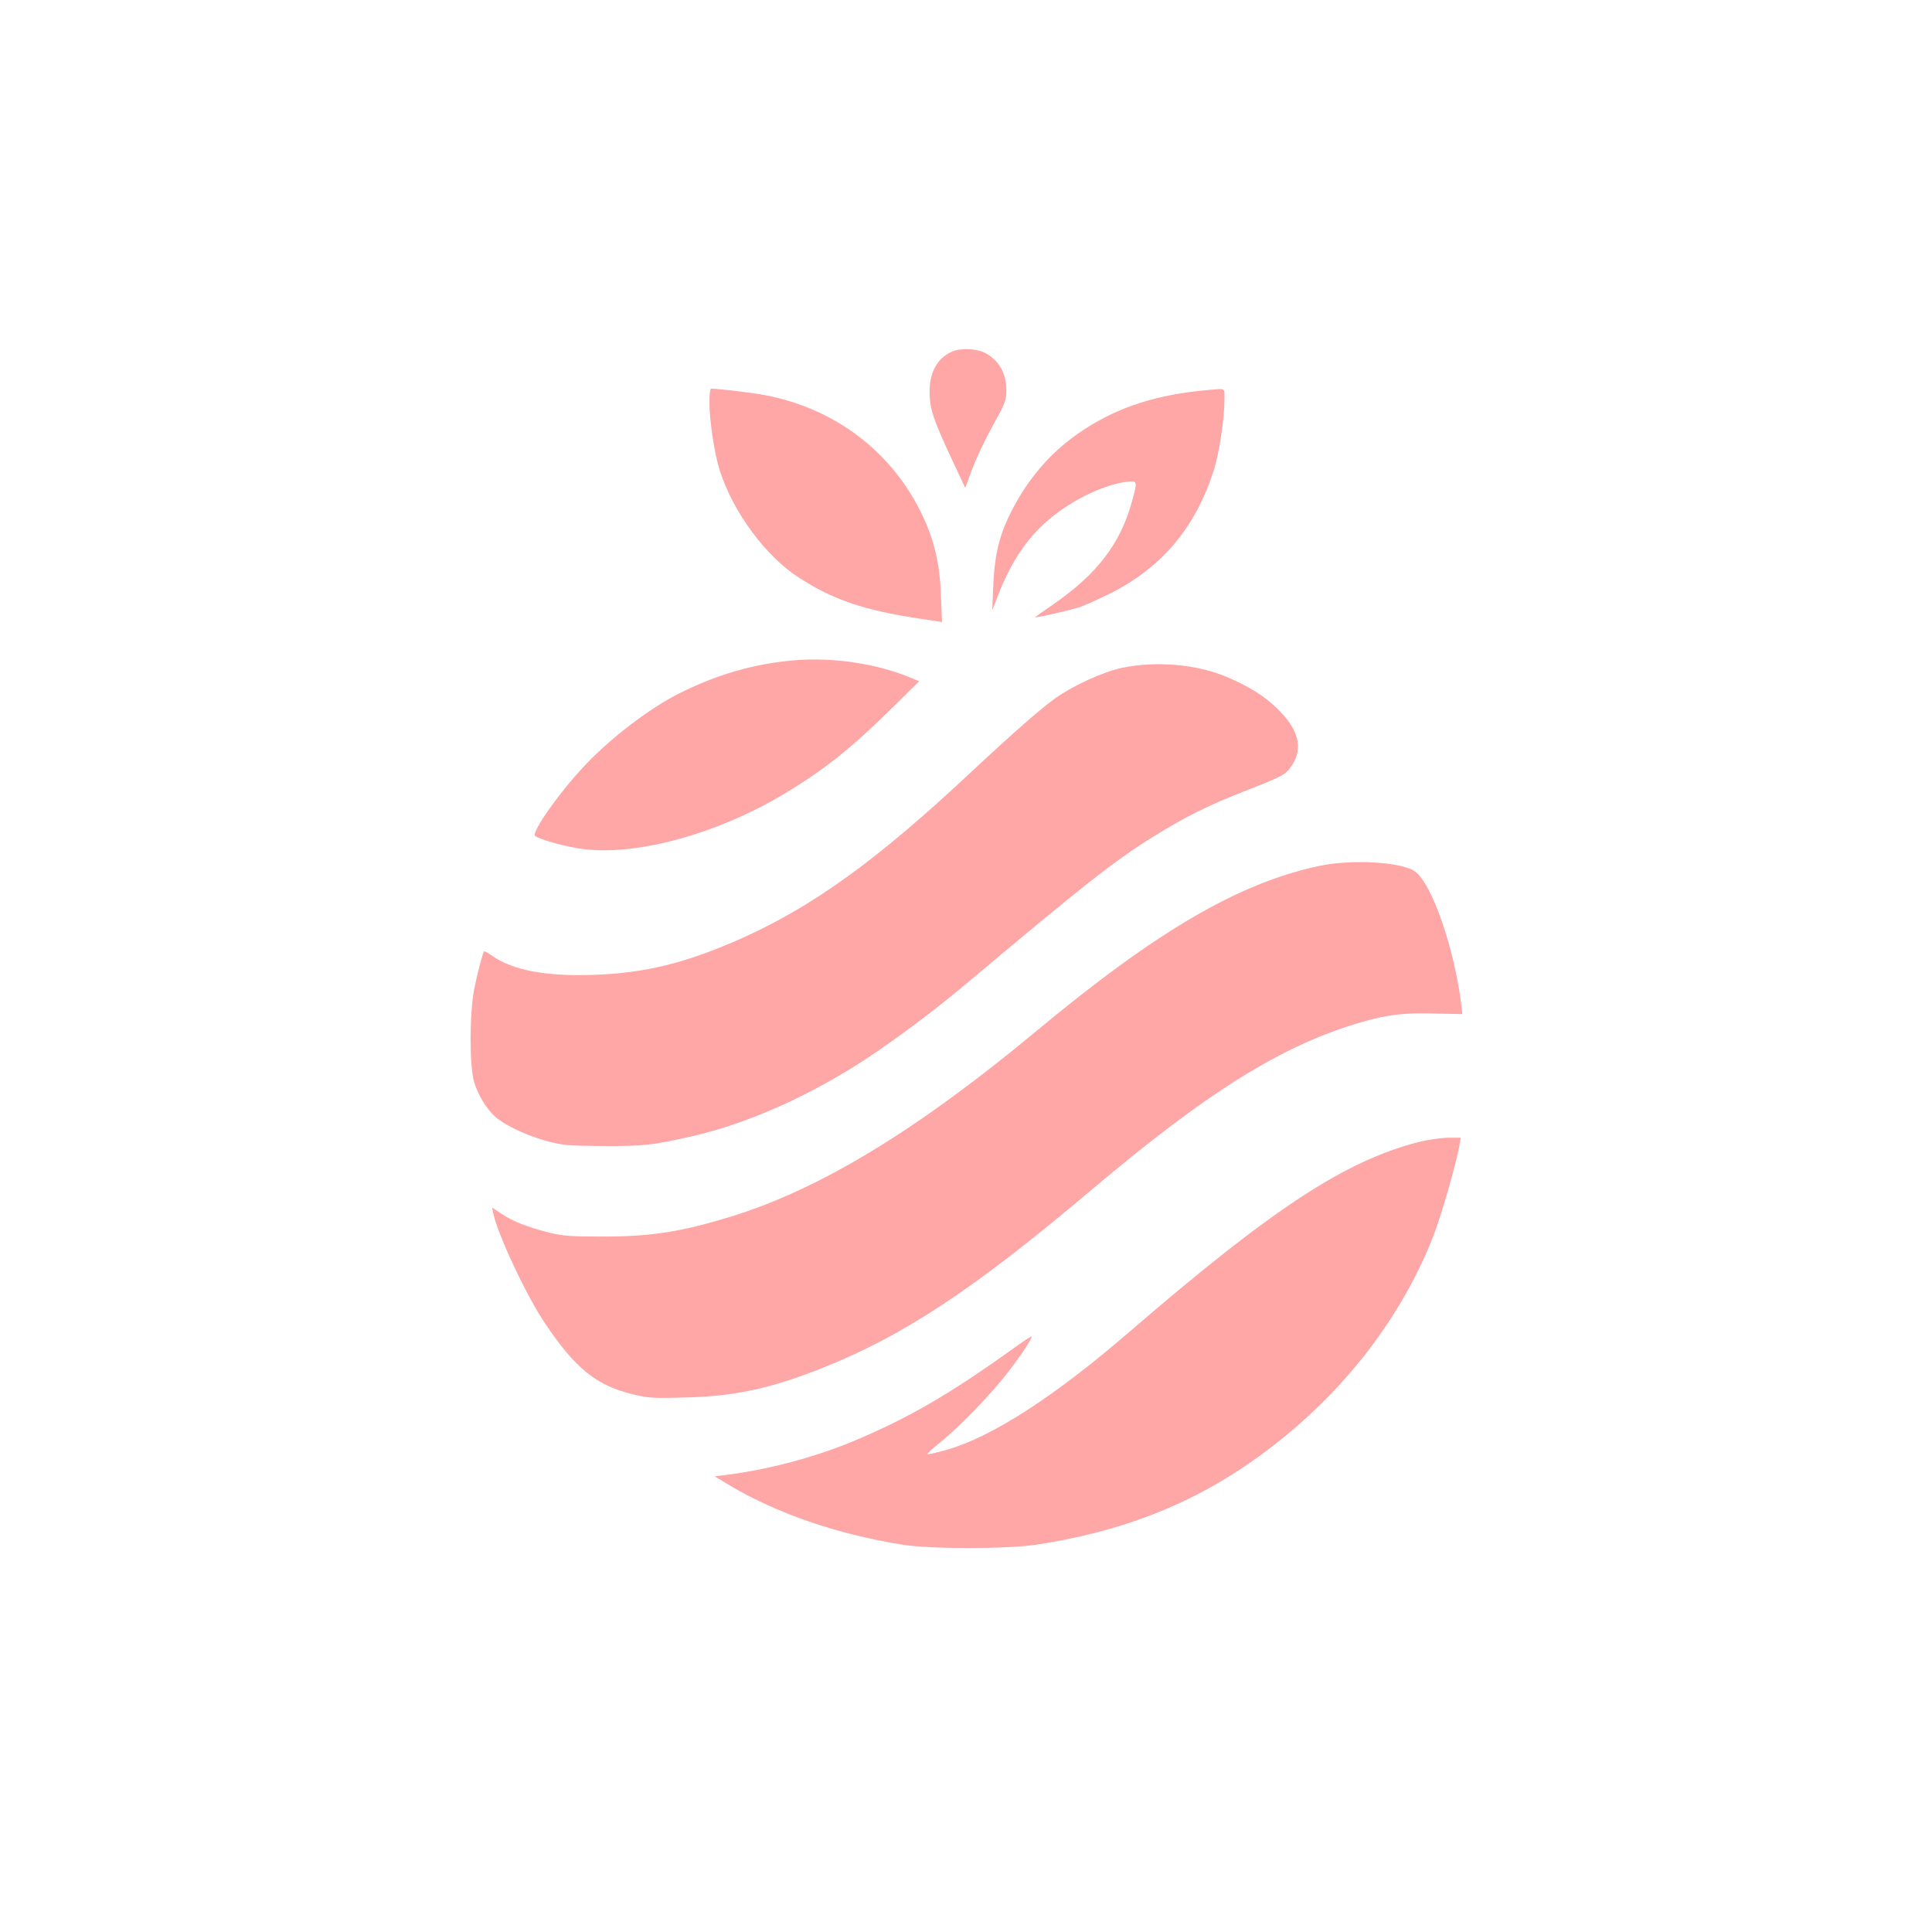
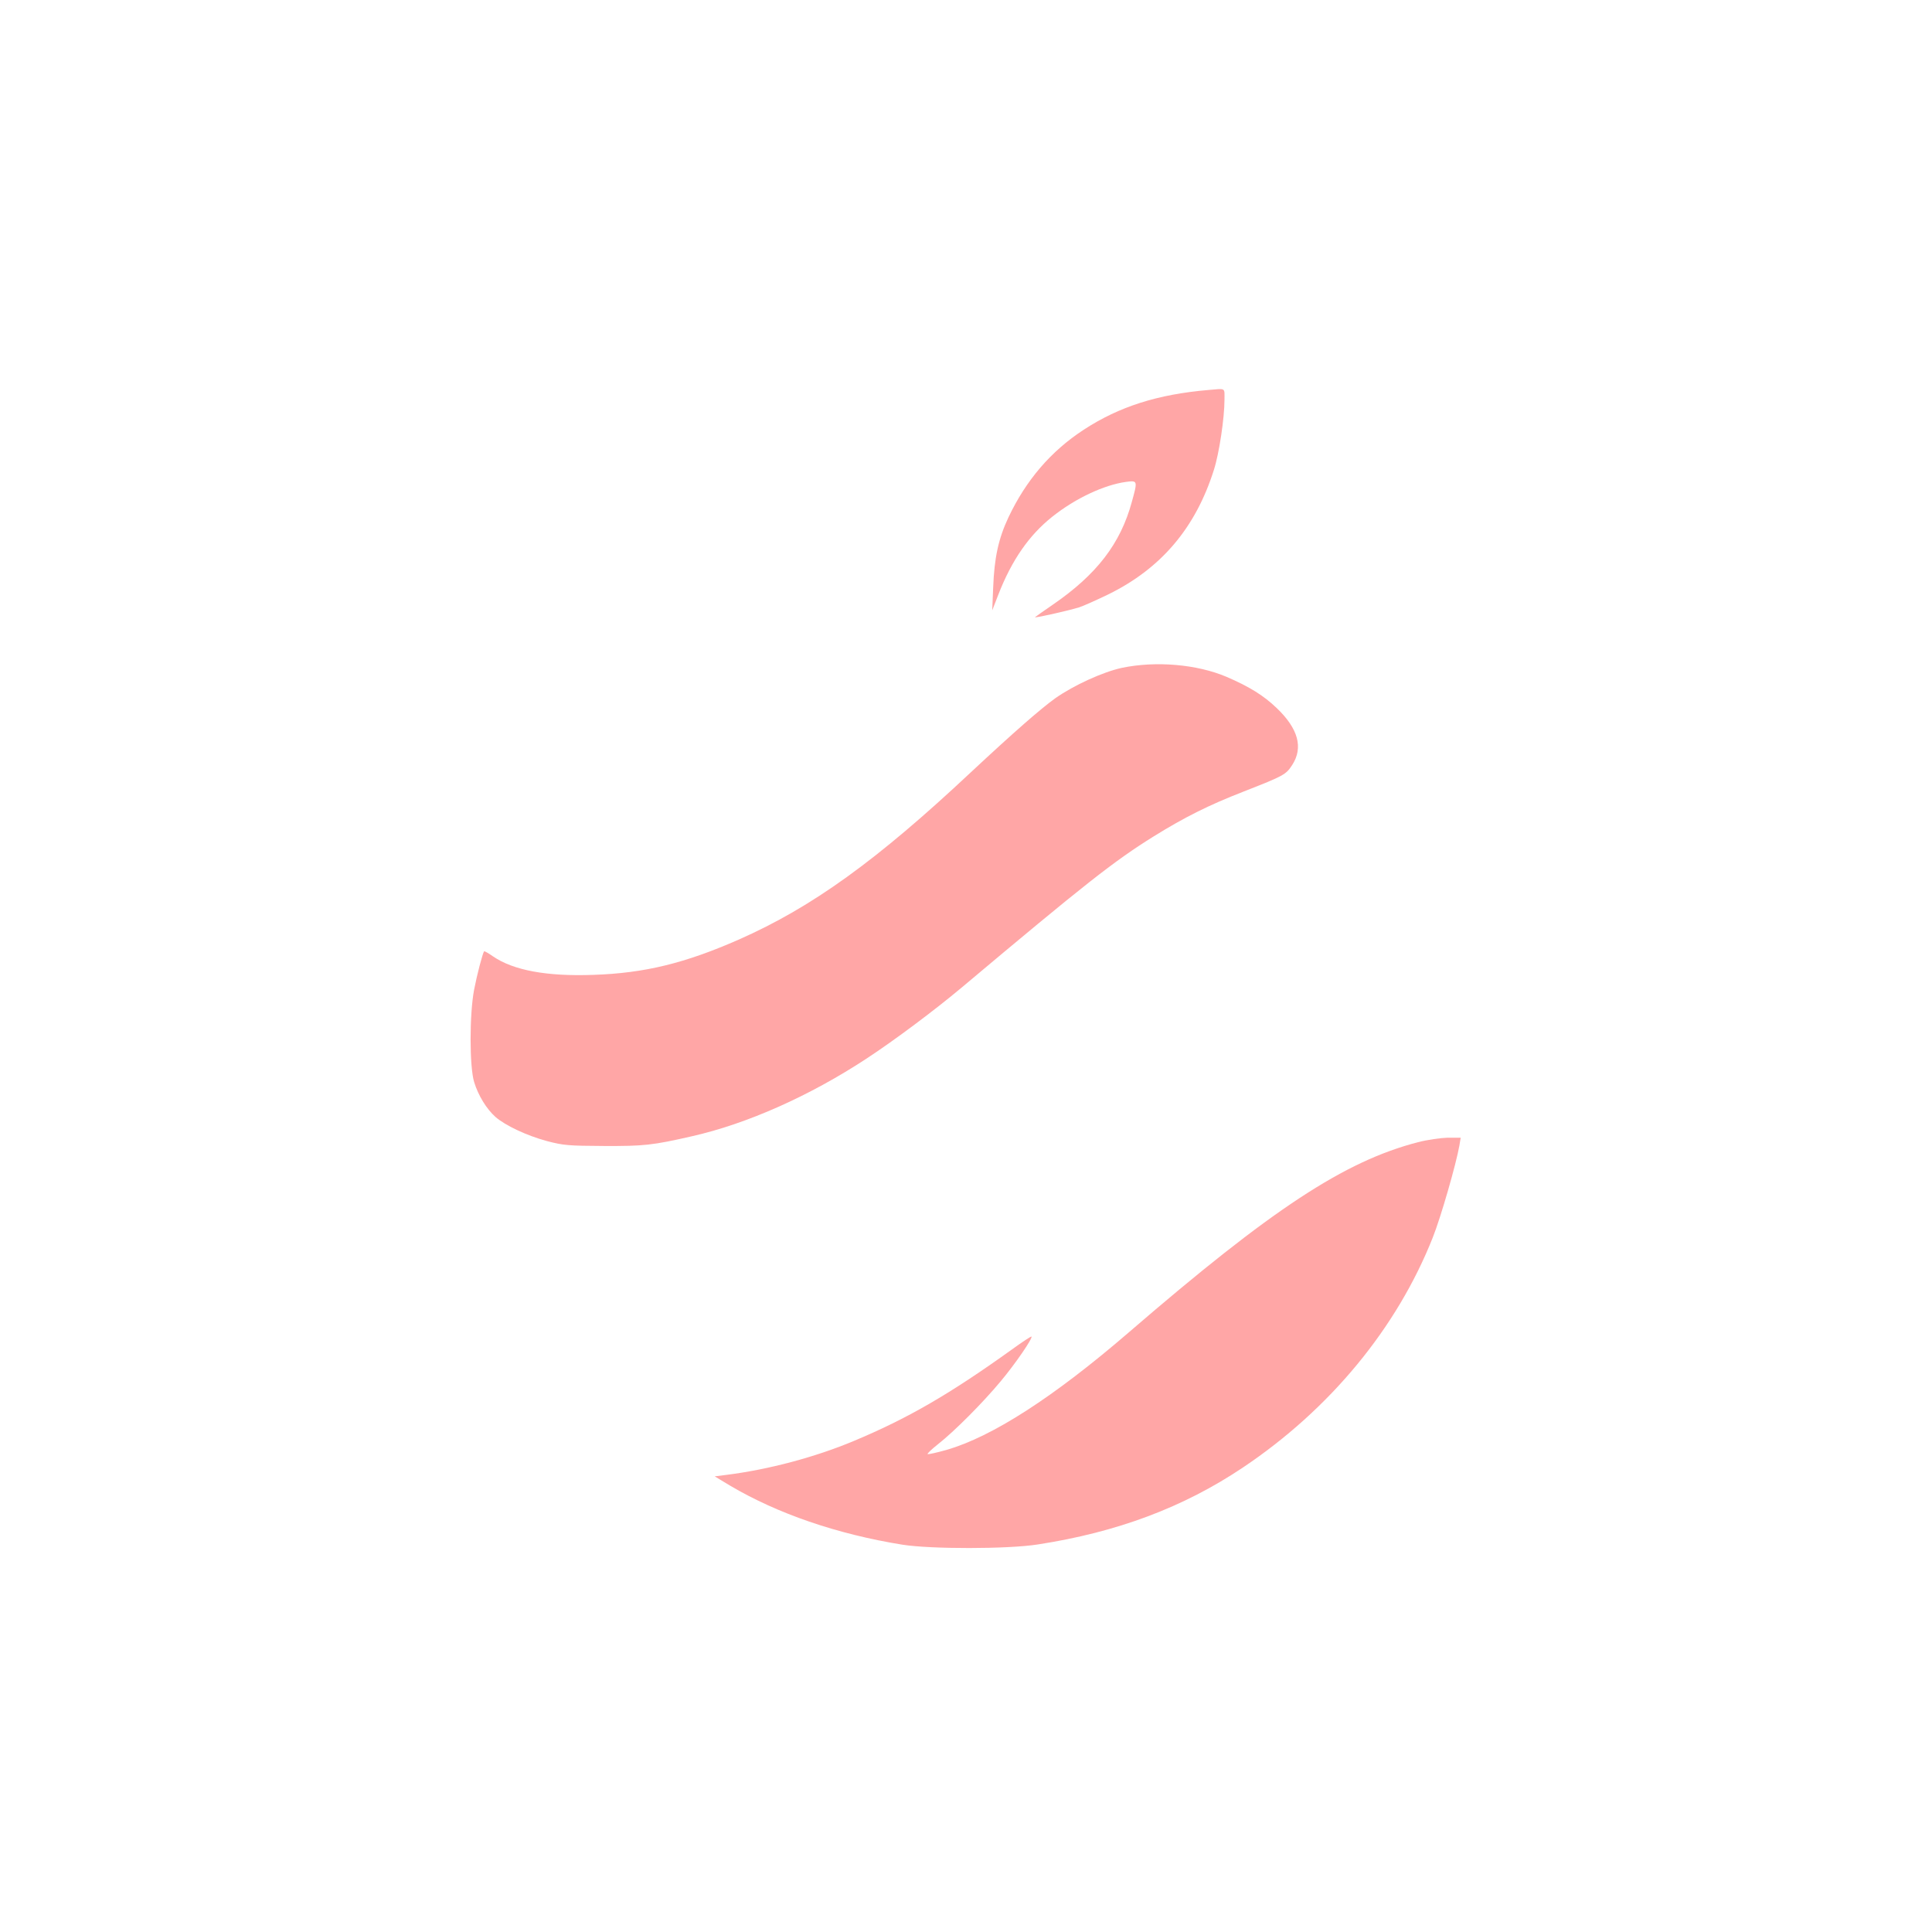
<svg xmlns="http://www.w3.org/2000/svg" version="1.0" width="1024pt" height="1024pt" viewBox="0 0 1024 1024" preserveAspectRatio="xMidYMid meet">
  <g transform="translate(0,1024) scale(0.1,-0.1)" fill="#ffa6a6" stroke="none">
-     <path d="M5045 8376 c-78 -35 -119 -110 -118 -216 1 -89 20 -146 121 -361 l68 -145 37 100 c20 55 69 158 109 230 67 121 72 133 72 190 -1 90 -40 158 -116 197 -44 22 -128 25 -173 5z" />
-     <path d="M3760 8110 c0 -101 27 -278 56 -367 72 -221 243 -452 419 -565 183 -118 343 -172 639 -217 l119 -18 -6 141 c-6 175 -36 298 -106 441 -159 323 -454 547 -818 619 -63 13 -255 36 -294 36 -5 0 -9 -31 -9 -70z" />
    <path d="M6405 8173 c-269 -23 -473 -88 -660 -210 -175 -114 -306 -267 -400 -465 -53 -113 -75 -214 -81 -373 l-5 -120 33 85 c71 182 163 314 285 411 123 98 275 169 392 185 61 8 61 6 30 -106 -60 -221 -186 -385 -419 -545 -47 -32 -89 -62 -94 -66 -8 -7 168 32 234 52 19 6 89 37 155 69 279 137 462 352 559 660 28 87 56 275 56 371 0 66 9 60 -85 52z" />
-     <path d="M4205 6740 c-212 -19 -405 -75 -607 -176 -151 -76 -355 -231 -488 -370 -139 -145 -294 -364 -274 -384 20 -19 173 -61 262 -71 286 -34 710 84 1061 295 215 130 354 241 574 458 l139 137 -38 16 c-184 78 -420 113 -629 95z" />
    <path d="M5945 6700 c-100 -22 -252 -91 -352 -161 -79 -57 -223 -183 -448 -393 -499 -468 -841 -714 -1227 -885 -286 -126 -501 -179 -773 -188 -247 -9 -424 24 -532 98 -24 17 -46 29 -47 27 -8 -10 -38 -125 -53 -203 -25 -130 -25 -408 0 -490 22 -72 66 -143 113 -185 53 -46 166 -99 273 -128 88 -23 114 -25 301 -26 213 -1 259 4 465 51 294 66 628 215 929 413 148 97 360 256 501 374 656 551 808 671 1020 803 166 103 293 166 475 237 217 85 226 90 260 143 58 91 31 191 -83 300 -70 67 -144 113 -267 166 -156 66 -373 85 -555 47z" />
-     <path d="M6990 5650 c-425 -91 -858 -344 -1490 -869 -638 -531 -1152 -843 -1625 -989 -265 -81 -421 -106 -680 -106 -171 0 -212 3 -285 21 -117 30 -191 59 -251 99 l-51 34 7 -33 c23 -110 174 -432 271 -577 163 -244 275 -334 472 -381 78 -19 108 -21 277 -16 262 7 452 48 725 157 430 171 802 417 1415 935 628 531 1021 776 1446 899 134 38 223 49 383 44 l147 -3 -6 50 c-37 301 -156 642 -245 706 -70 51 -338 66 -510 29z" />
    <path d="M7515 4186 c-389 -101 -773 -353 -1530 -1006 -400 -345 -726 -555 -969 -625 -50 -14 -94 -24 -99 -22 -5 1 20 25 54 52 87 68 239 221 333 334 77 92 171 229 163 237 -2 2 -48 -28 -103 -68 -333 -239 -555 -367 -840 -486 -203 -85 -450 -151 -673 -179 l-63 -8 83 -50 c249 -147 564 -256 911 -312 149 -24 559 -24 718 1 422 65 773 197 1088 408 461 309 816 739 1006 1219 43 108 124 390 141 487 l7 42 -69 0 c-37 -1 -108 -11 -158 -24z" />
  </g>
</svg>